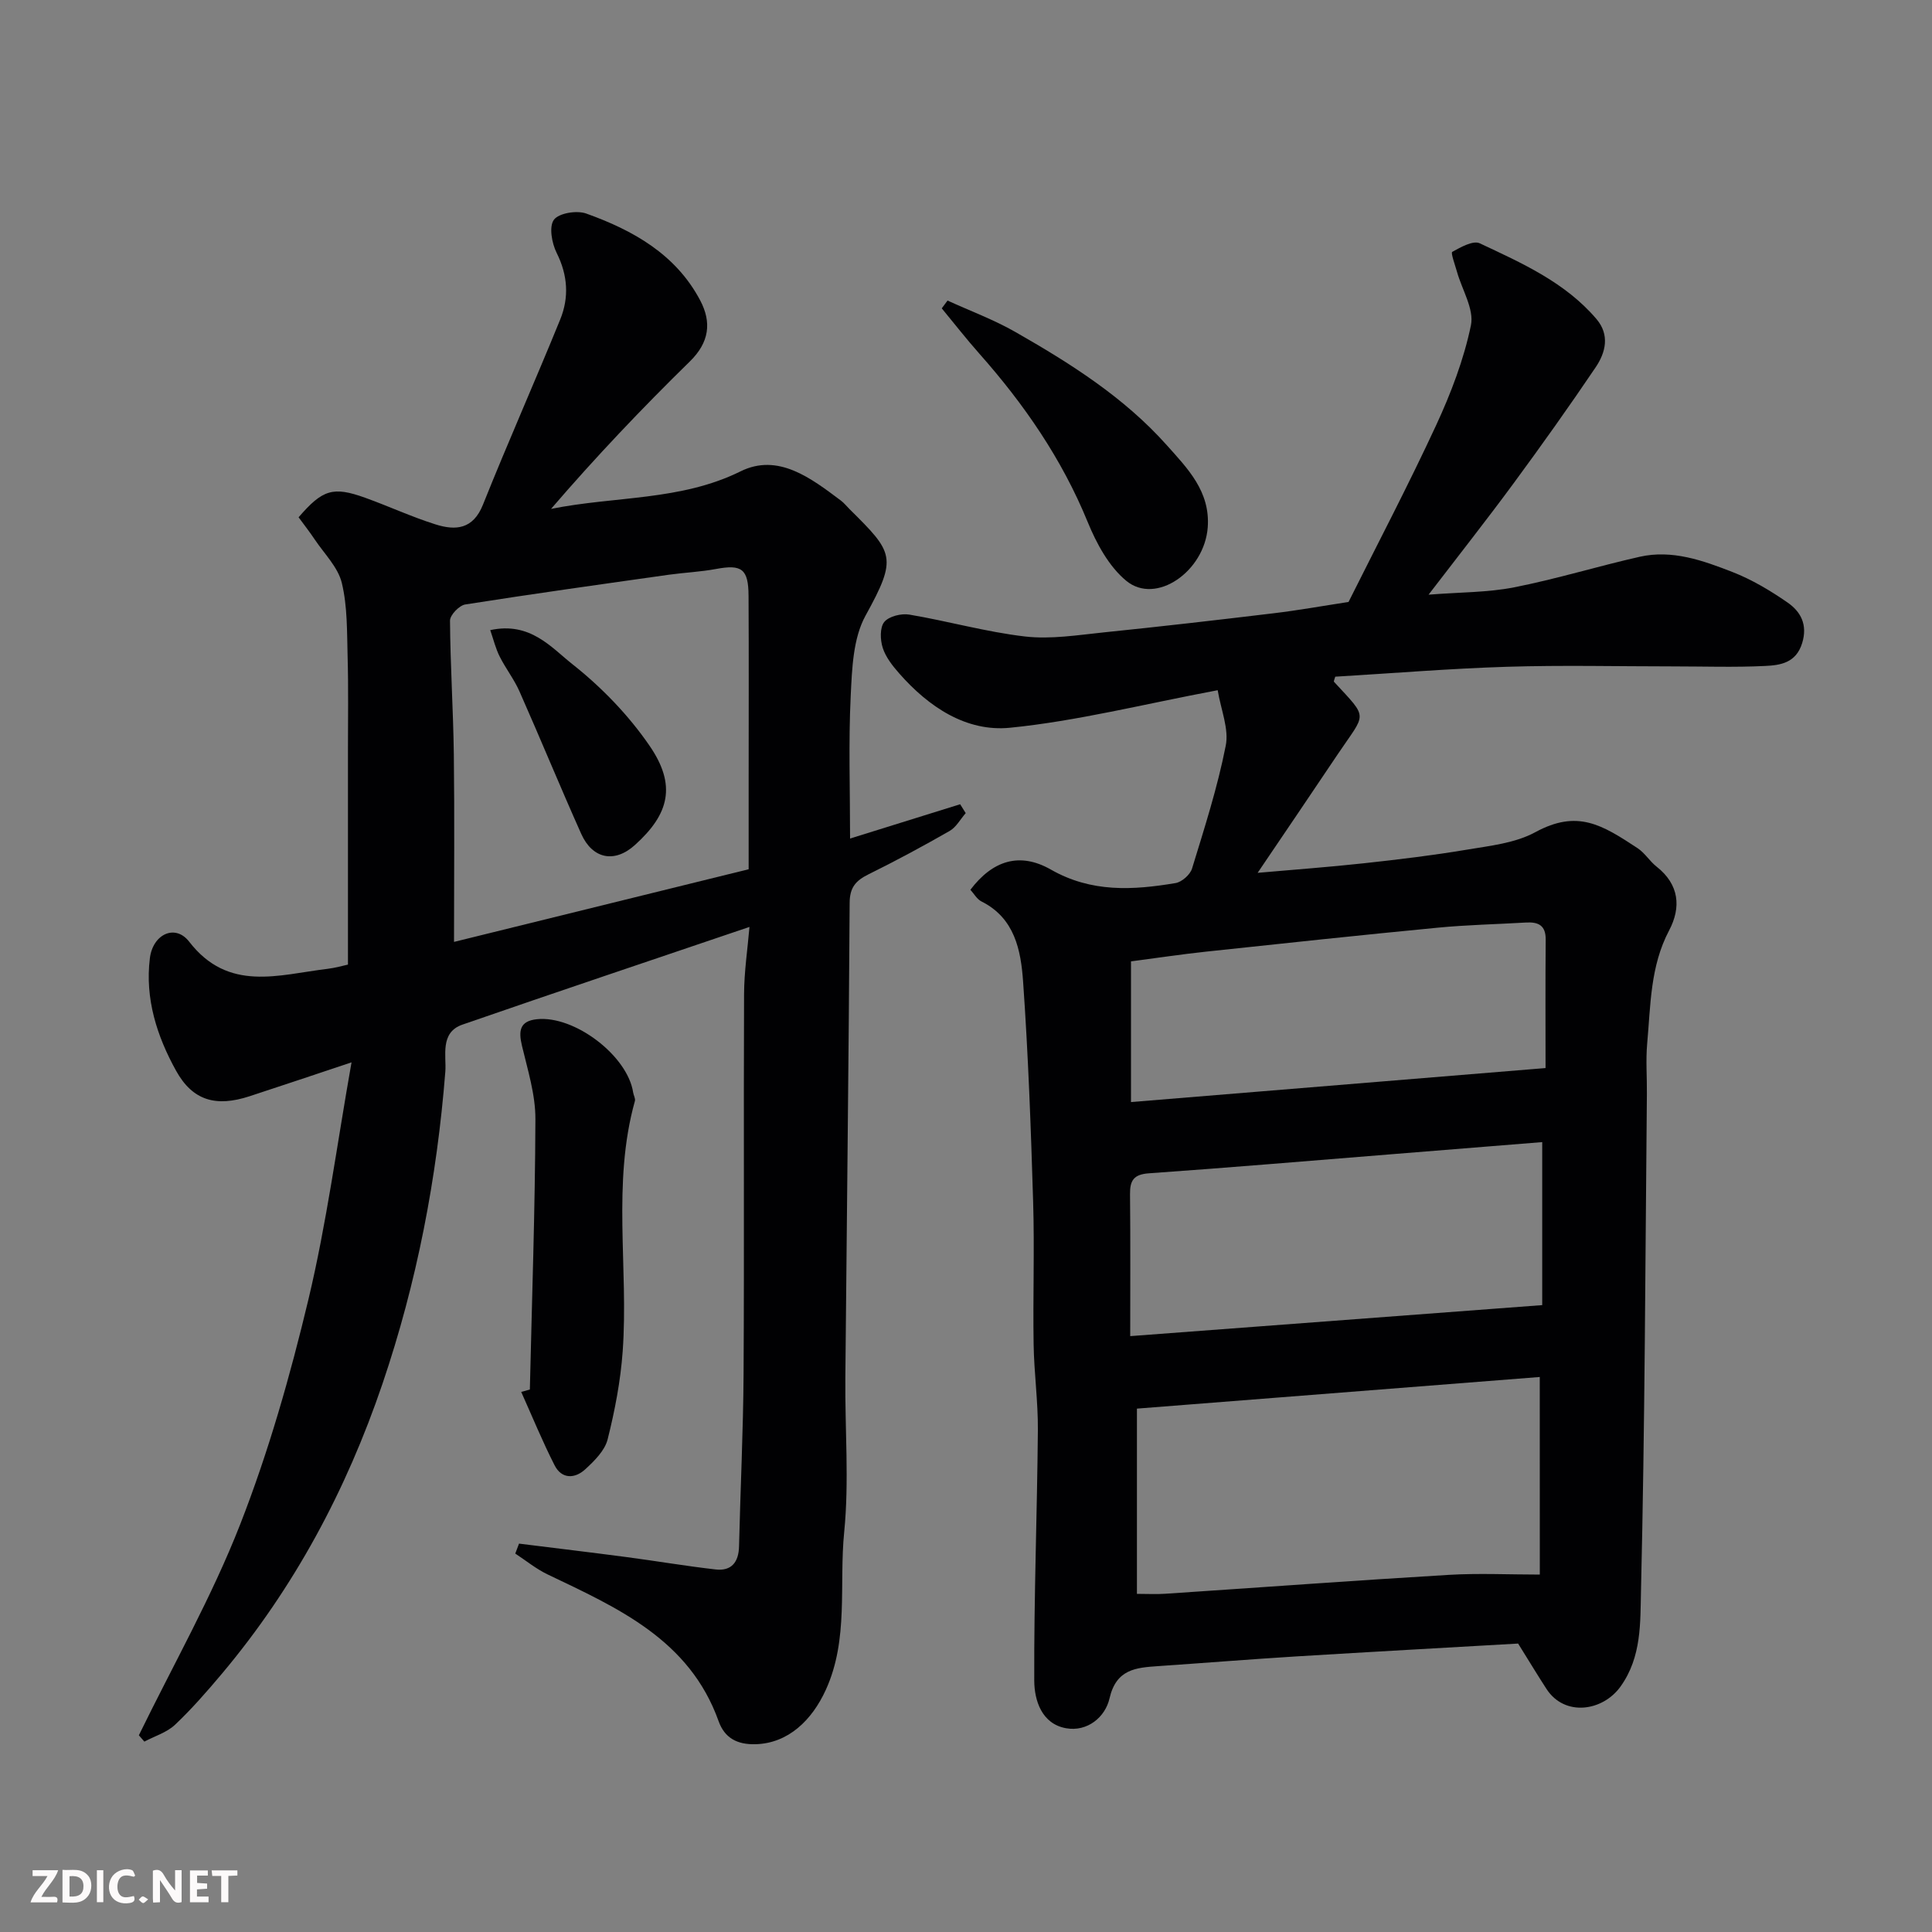
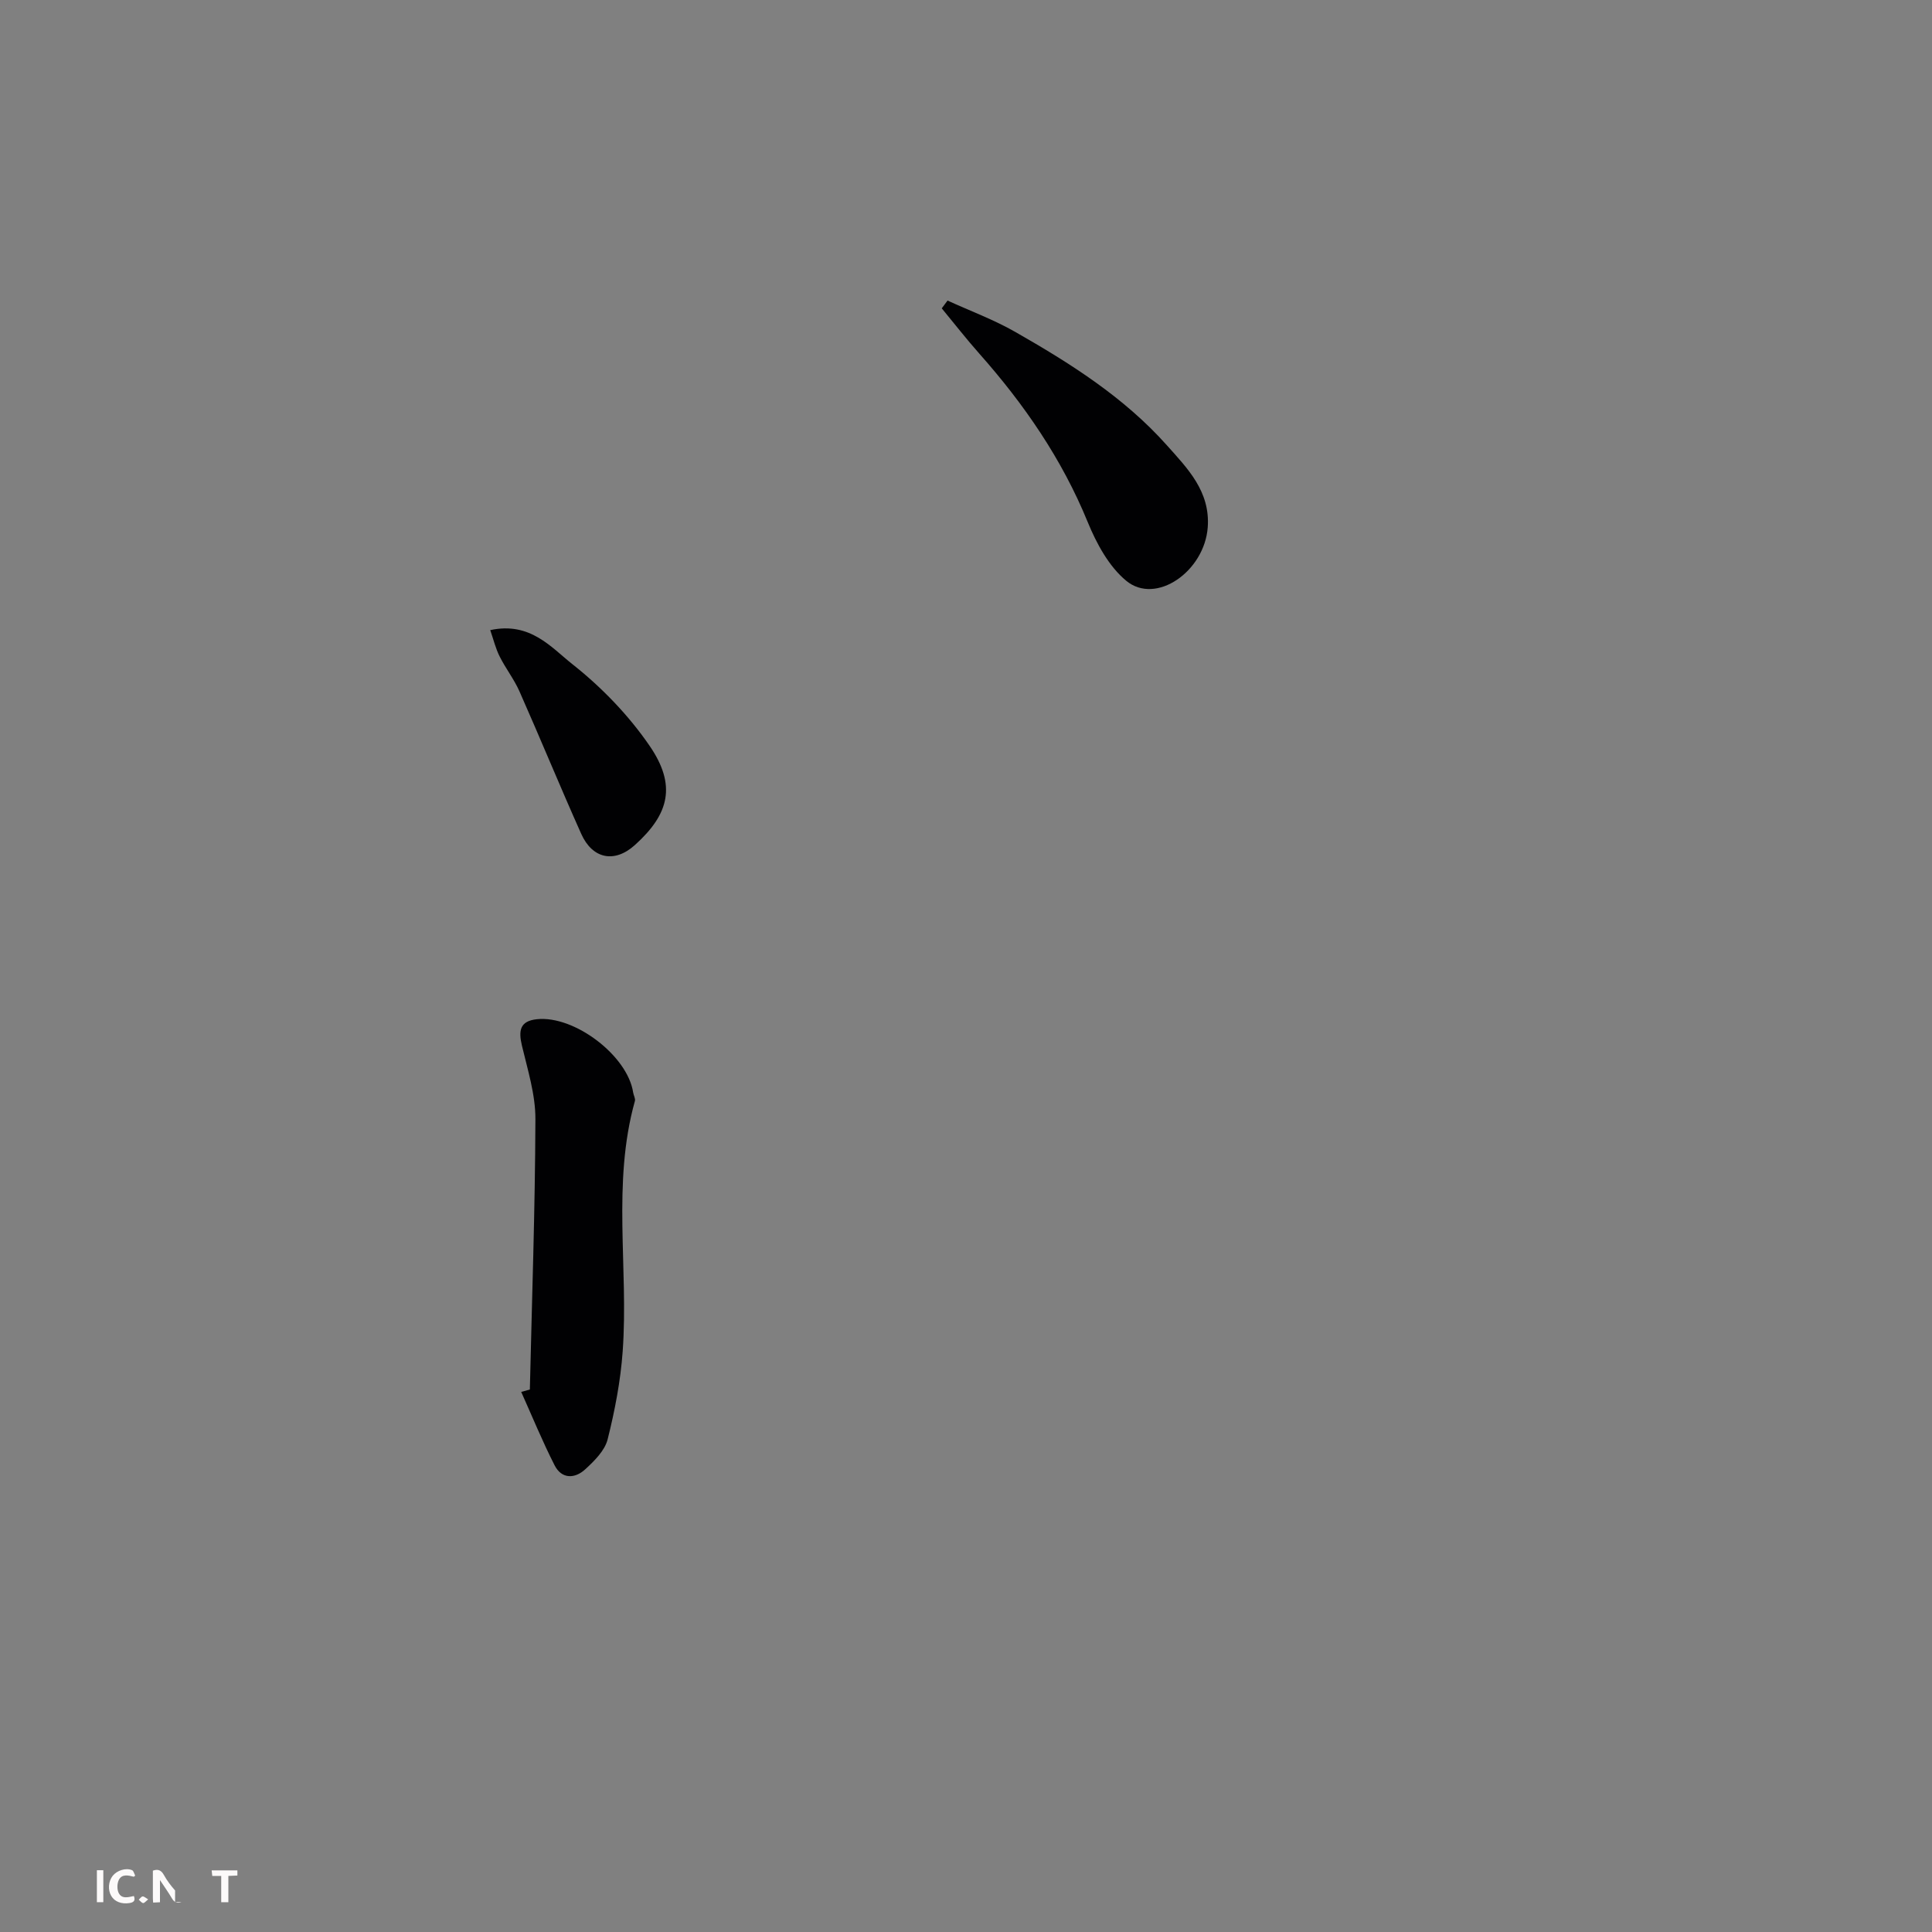
<svg xmlns="http://www.w3.org/2000/svg" enable-background="new 0 0 400 400" viewBox="0 0 400 400">
  <rect x="0" y="0" width="400" height="400" fill="#808080" stroke="none" />
-   <path d="m252.11 142.9c-15.45 2.91-29.11 6.38-42.98 7.77-9.06.91-16.87-4.31-22.96-11.25-1.38-1.57-2.79-3.36-3.41-5.29-.53-1.65-.62-4.21.32-5.36.97-1.18 3.54-1.81 5.21-1.52 8.01 1.35 15.9 3.6 23.95 4.53 5.32.61 10.85-.29 16.26-.85 11.74-1.2 23.47-2.55 35.19-3.96 5.03-.6 10.02-1.5 15.51-2.34 6.02-12.05 12.4-24.2 18.16-36.64 3.05-6.6 5.71-13.56 7.18-20.64.69-3.35-1.85-7.37-2.89-11.09-.4-1.42-1.32-3.92-.98-4.11 1.74-.97 4.32-2.42 5.69-1.78 8.74 4.11 17.68 8.07 24.16 15.67 2.81 3.3 1.92 6.93-.16 10.01-5.48 8.11-11.16 16.1-16.96 23.98-5.51 7.49-11.27 14.79-17.63 23.09 6.53-.52 12.24-.44 17.72-1.52 8.75-1.72 17.31-4.37 26.01-6.33 6.71-1.51 13.05.77 19.14 3.14 4.04 1.57 7.88 3.86 11.46 6.34 2.71 1.88 4.19 4.56 3.02 8.39-1.27 4.13-4.52 4.59-7.68 4.74-6.32.31-12.66.09-18.99.09-11.5 0-23-.28-34.49.08-11.86.37-23.7 1.35-35.51 2.05-.12.47-.37.94-.25 1.07 7.25 7.85 6.64 6.22.73 15.04-5.44 8.12-10.93 16.19-16.55 24.5 7.49-.66 14.76-1.19 22-1.98 7.16-.78 14.32-1.64 21.41-2.83 4.77-.8 9.93-1.35 14.05-3.59 8.74-4.76 13.81-1.57 21.21 3.3 1.5.99 2.5 2.7 3.93 3.82 4.7 3.7 5.12 8.43 2.58 13.23-3.91 7.41-3.81 15.47-4.53 23.41-.31 3.47-.02 6.99-.06 10.49-.33 34.26-.41 68.53-1.22 102.78-.16 6.57.17 13.69-4.23 19.83-3.69 5.16-11.57 6.29-15.32.53-1.76-2.7-3.42-5.46-5.89-9.42-14.55.84-30.22 1.7-45.89 2.66-9.54.59-19.07 1.36-28.6 2.01-4.64.32-8.72.61-10.11 6.7-.88 3.83-4.55 6.96-9.01 6.16-5.04-.91-6.55-5.78-6.57-9.85-.07-17.29.6-34.57.75-51.86.05-5.93-.79-11.86-.88-17.8-.16-9.83.2-19.67-.1-29.49-.46-15.21-1.01-30.42-2.08-45.6-.46-6.46-1.71-13.11-8.61-16.57-.95-.47-1.56-1.62-2.3-2.42 4.57-6.04 10.17-7.89 16.67-4.18 8.39 4.79 16.99 4.27 25.81 2.79 1.3-.22 3.02-1.74 3.41-3.01 2.57-8.39 5.27-16.78 6.96-25.36.74-3.49-.98-7.49-1.65-11.56zm66.68 142.19c-28.29 2.22-55.94 4.39-83.4 6.55v38.35c2.22 0 4.05.11 5.87-.02 19.56-1.3 39.1-2.74 58.67-3.91 6.24-.37 12.52-.06 18.87-.06-.01-13.59-.01-26.51-.01-40.91zm-84.79-8.46c29.28-2.2 56.94-4.29 85.3-6.42 0-10.78 0-21.77 0-33.75-10.37.84-20.82 1.69-31.28 2.52-16.71 1.34-33.42 2.76-50.14 3.94-3.14.22-3.95 1.46-3.92 4.31.1 9.72.04 19.45.04 29.4zm85.99-55.5c0-8.67-.05-17.63.03-26.58.03-3-1.55-3.7-4.11-3.55-6.09.36-12.21.48-18.28 1.07-16 1.54-31.98 3.25-47.95 4.96-5.15.55-10.28 1.33-15.52 2.01v29.13c28.45-2.33 56.75-4.66 85.83-7.04z" fill="#010103" />
-   <path d="m107.46 319.59c7.43.93 14.86 1.81 22.28 2.79 6.15.81 12.28 1.86 18.44 2.56 3.28.37 4.76-1.53 4.83-4.8.28-11.93.87-23.86.94-35.8.15-26.16-.01-52.32.1-78.48.02-4.73.74-9.45 1.12-13.95-20.03 6.8-39.77 13.41-59.44 20.23-4.71 1.63-3.28 6.53-3.53 9.73-1.74 22.09-5.89 43.64-13.01 64.62-7.48 22.01-18.26 42.2-33.25 60.04-3.08 3.66-6.24 7.29-9.71 10.57-1.7 1.6-4.2 2.34-6.34 3.48-.38-.44-.76-.87-1.14-1.31 7.07-14.5 15.1-28.64 20.96-43.62 5.9-15.09 10.38-30.84 14.15-46.63 3.77-15.81 5.9-32.02 8.92-49.07-7.79 2.59-14.44 4.84-21.12 7.02-6.9 2.25-11.76.96-15.22-5.31-3.94-7.12-6.45-14.89-5.41-23.28.61-4.97 5.24-7.16 8.14-3.41 8.12 10.51 18.51 6.83 28.63 5.62 1.6-.19 3.16-.65 4.24-.88 0-14.84 0-29.57 0-44.29 0-6.5.11-13-.07-19.49-.14-5.1-.02-10.35-1.2-15.24-.79-3.26-3.63-6.04-5.61-9-1.07-1.6-2.26-3.12-3.34-4.59 4.97-5.77 7.14-6.43 13.77-4.05 4.89 1.76 9.63 3.96 14.58 5.52 4.15 1.31 7.77 1.05 9.82-4.08 5.14-12.85 10.77-25.51 15.99-38.33 1.87-4.58 1.58-9.18-.73-13.8-1-2-1.62-5.44-.57-6.86 1.03-1.39 4.74-1.99 6.69-1.29 9.69 3.47 18.54 8.42 23.59 17.97 2.4 4.53 1.92 8.69-2.13 12.65-9.95 9.74-19.55 19.84-28.74 30.53 13.31-2.67 26.83-1.64 39.23-7.77 7.78-3.85 14.59 1.41 20.78 6.05.66.49 1.18 1.17 1.78 1.76 9.13 9.05 9.98 9.98 3.32 22.06-2.59 4.7-2.8 11-3.07 16.63-.47 9.64-.13 19.31-.13 29.52 7.77-2.42 15.28-4.76 22.79-7.1.38.61.76 1.23 1.15 1.84-1.1 1.25-1.96 2.9-3.33 3.69-5.5 3.15-11.09 6.16-16.78 8.97-2.63 1.3-3.91 2.7-3.92 5.94-.19 32.76-.6 65.52-.89 98.28-.1 10.66.81 21.41-.24 31.97-1.09 10.87.97 22.15-3.78 32.61-2.89 6.37-7.81 11.1-14.51 11.31-3.89.12-6.47-1.3-7.71-4.77-6.04-16.89-20.86-23.43-35.4-30.38-2.38-1.14-4.47-2.86-6.7-4.32.25-.7.52-1.38.78-2.06zm47.54-139.62c0-6.55 0-12.36 0-18.18 0-12.82.05-25.63-.02-38.45-.03-5.58-1.43-6.53-6.73-5.54-3.21.6-6.51.74-9.76 1.19-14.07 1.99-28.14 3.95-42.17 6.16-1.24.2-3.16 2.19-3.15 3.34.06 9.24.67 18.49.79 27.73.16 12.75.04 25.5.04 38.79 20.58-5.06 40.63-10.01 61-15.04z" fill="#010103" />
  <path d="m109.7 287.69c.43-18.66 1.09-37.33 1.15-55.99.02-5.07-1.6-10.19-2.79-15.21-.72-3.05-.48-5.09 3.08-5.47 7.79-.84 18.81 7.56 19.95 15.18.09.59.5 1.24.36 1.75-4.78 17.09-1.29 34.58-2.53 51.83-.44 6.13-1.62 12.27-3.12 18.24-.59 2.32-2.75 4.46-4.64 6.19-2.14 1.97-4.87 2.05-6.34-.84-2.52-4.95-4.63-10.11-6.91-15.19.59-.17 1.19-.33 1.79-.49z" fill="#010103" />
  <path d="m196.18 62.23c4.68 2.14 9.55 3.94 14 6.48 11.41 6.51 22.54 13.54 31.38 23.45 4.29 4.81 9.03 9.56 8.49 17.01-.67 9.13-10.71 16.16-16.87 11.08-3.59-2.96-6.16-7.72-7.98-12.16-5.34-13.06-13.15-24.39-22.43-34.86-2.7-3.04-5.2-6.26-7.79-9.39.4-.53.8-1.07 1.2-1.61z" fill="#010103" />
  <path d="m101.5 130.46c8.26-1.79 12.59 3.56 17.03 7.07 6.02 4.76 11.6 10.53 15.94 16.85 5.63 8.19 4.11 14.16-3.04 20.59-4.23 3.81-8.78 2.84-11.09-2.32-4.38-9.79-8.45-19.71-12.79-29.51-1.11-2.51-2.86-4.74-4.09-7.2-.83-1.63-1.26-3.44-1.96-5.48z" fill="#010103" />
  <g fill="#fcfafa">
-     <path d="m37.59 393.81c-.92.31-1.52.05-2-.78-.7-1.2-1.52-2.34-2.47-3.78v4.59c-.55.03-.95.05-1.41.07-.03-.37-.06-.64-.06-.91 0-1.91 0-3.81 0-5.7 1.13-.41 1.77-.03 2.29.91.62 1.11 1.38 2.14 2.31 3.19v-4.2h1.35v6.61z" />
-     <path d="m12.94 393.88v-6.75c1.9.19 3.93-.54 5.37 1.29.8 1.01.78 2.88.03 3.97-1.37 1.97-3.4 1.51-5.4 1.49m1.45-1.22c2.04.12 2.92-.58 2.89-2.21-.03-1.51-.98-2.19-2.89-2z" />
-     <path d="m11.81 393.87h-5.49c.68-2.18 2.47-3.48 3.51-5.45h-3.08v-1.21h5.29c-.71 2.13-2.44 3.48-3.47 5.51.86 0 1.63.04 2.39-.01.79-.05 1.14.21.85 1.16" />
-     <path d="m39.33 393.86v-6.61h3.7v1.07h-2.22v1.52c.68.04 1.34.09 2.07.13v1.07c-.72.05-1.38.09-2.1.14v1.48h2.4v1.19h-3.84z" />
+     <path d="m37.59 393.81c-.92.31-1.52.05-2-.78-.7-1.2-1.52-2.34-2.47-3.78v4.59c-.55.03-.95.05-1.41.07-.03-.37-.06-.64-.06-.91 0-1.91 0-3.81 0-5.7 1.13-.41 1.77-.03 2.29.91.62 1.11 1.38 2.14 2.31 3.19v-4.2v6.61z" />
    <path d="m27.71 388.56c-1.15-.3-2.46-.61-3.1.64-.37.73-.41 1.93-.06 2.67.63 1.35 1.99.93 3.17.68.35.94-.01 1.32-.93 1.46-1.62.25-3.05-.27-3.76-1.48-.73-1.24-.6-3.03.31-4.17.88-1.11 2.71-1.7 4-1.16.32.13.44.74.65 1.12-.1.08-.19.16-.28.24" />
    <path d="m49.15 387.24v1.07c-.59.02-1.17.05-1.87.08v5.44h-1.48v-5.44h-1.85c-.05-.4-.08-.73-.13-1.15z" />
    <path d="m20.06 387.21h1.33v6.62h-1.33z" />
    <path d="m30.68 393.25c-.49.38-.8.79-1.05.76-.32-.05-.6-.45-.9-.7.26-.24.51-.64.8-.67.29-.04.62.3 1.15.61" />
  </g>
</svg>